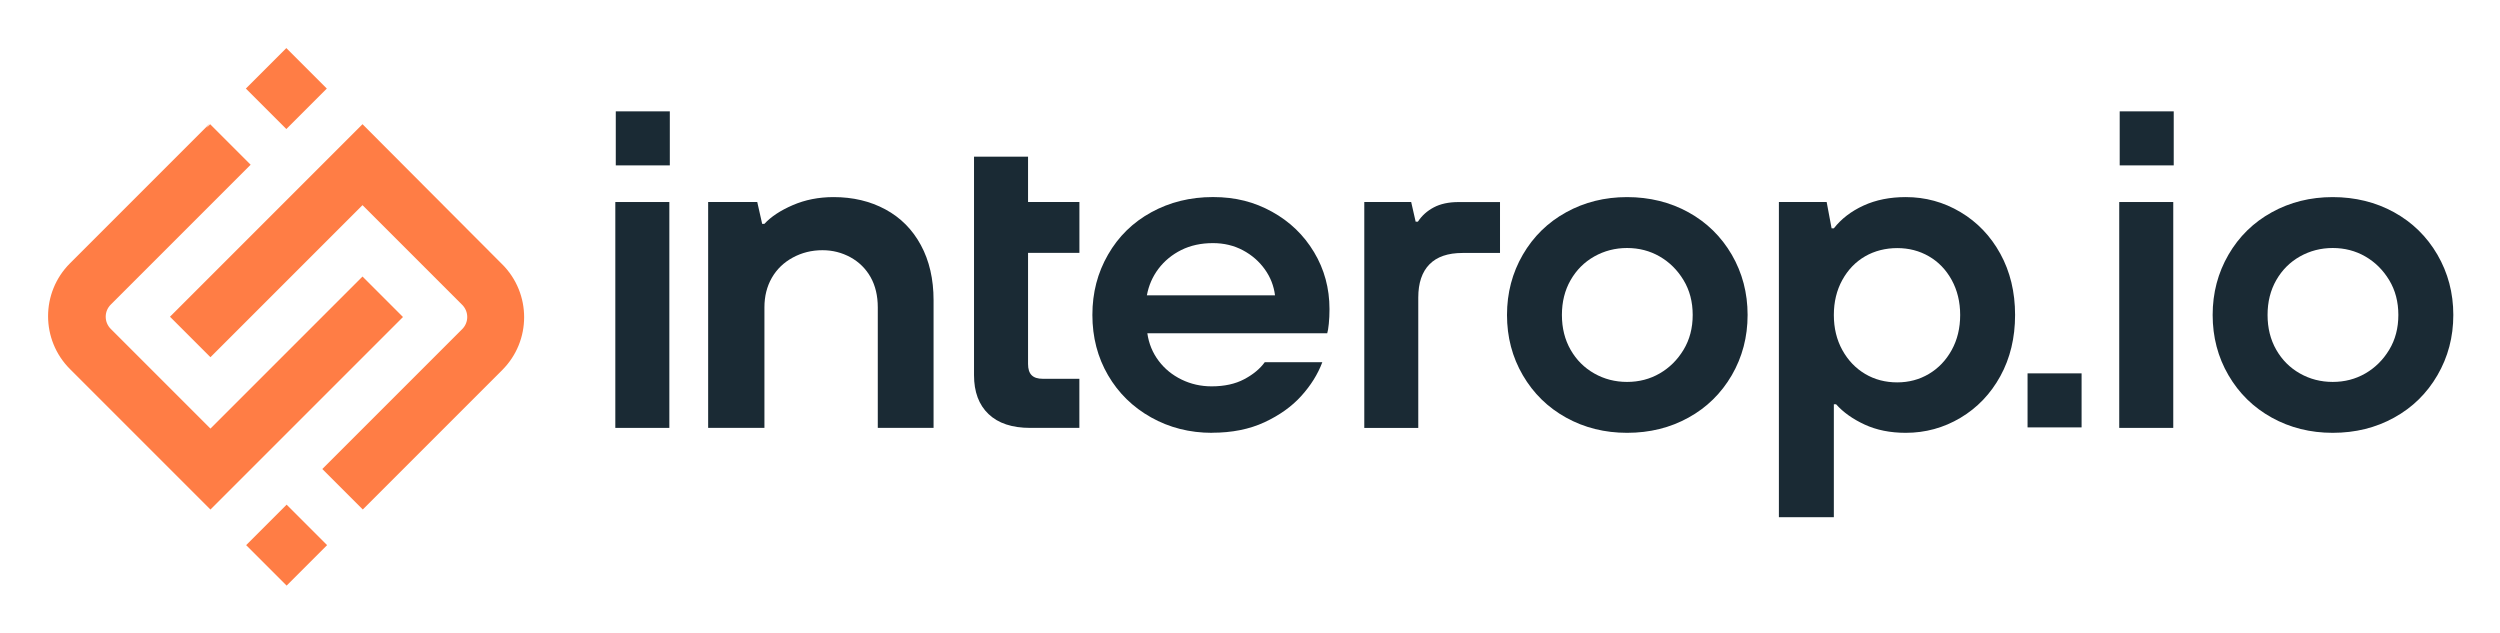
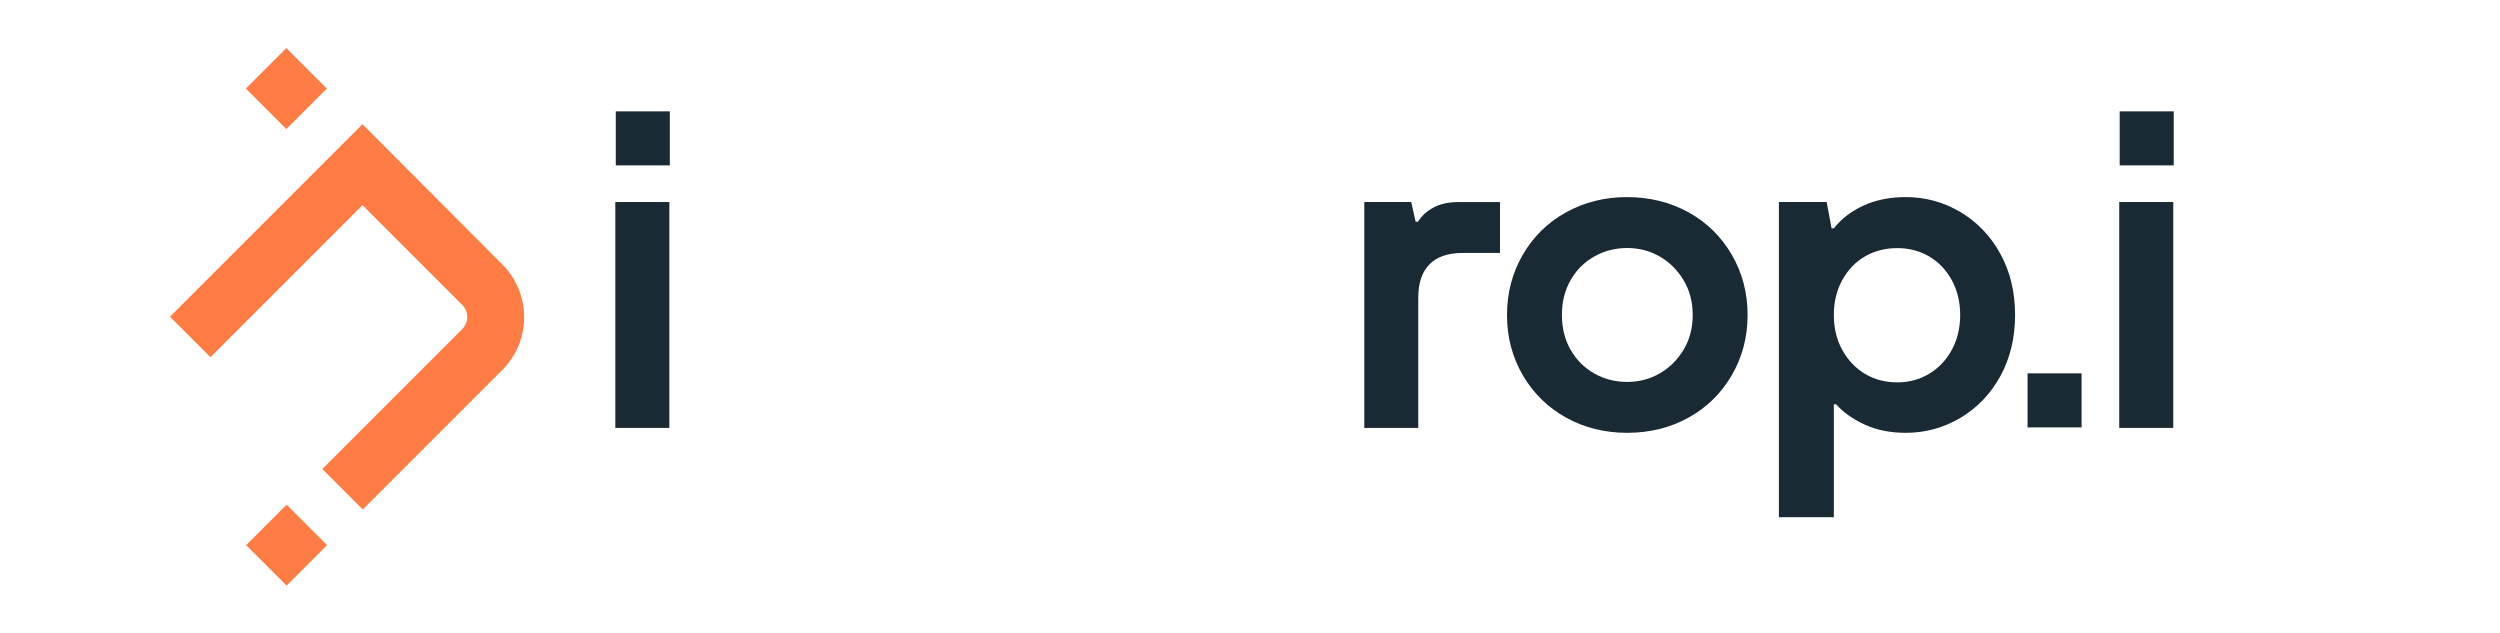
<svg xmlns="http://www.w3.org/2000/svg" role="img" viewBox="-17.27 -17.27 898.04 227.54">
  <title>Interop.io_Lockup_Full_Color_RGB.svg</title>
  <path fill="#1a2a34" stroke-width="0" d="M203.928 42.14V22.731h19.409v19.408h-19.409zm-.165 94.297V55.299h19.408v81.138h-19.408z" data-name="type &amp;lt;CompoundPathItem&amp;gt;" />
  <a>
-     <path fill="#1a2a34" stroke-width="0" d="M237.108 136.437V55.299h17.639l1.77 7.853h.793c2.348-2.562 5.753-4.811 10.183-6.728 4.431-1.918 9.324-2.893 14.681-2.893 6.943 0 13.143 1.471 18.599 4.414 5.455 2.943 9.704 7.208 12.746 12.829 3.042 5.621 4.562 12.217 4.562 19.805v45.859h-20.036V93.141c0-4.167-.86-7.77-2.563-10.829-1.719-3.042-4.116-5.423-7.207-7.142-3.108-1.703-6.464-2.562-10.101-2.562-3.852 0-7.407.876-10.663 2.645-3.257 1.769-5.769 4.199-7.539 7.291-1.769 3.108-2.645 6.629-2.645 10.58v43.297h-20.201l-.017.016z" data-name="type &amp;lt;PathItem&amp;gt;" />
-   </a>
+     </a>
  <a>
-     <path fill="#1a2a34" stroke-width="0" d="M352.815 136.437c-6.53 0-11.523-1.653-14.994-4.975-3.472-3.307-5.207-7.969-5.207-13.953v-78.51h19.408v16.284h18.45V73.567h-18.45v39.925c0 1.818.43 3.157 1.289 4.017.86.86 2.183 1.289 4.001 1.289h13.143v17.639h-17.639z" data-name="type &amp;lt;PathItem&amp;gt;" />
-   </a>
-   <path fill="#1a2a34" stroke-width="0" d="M418.116 138.207c-8.018 0-15.309-1.852-21.888-5.539-6.58-3.686-11.738-8.745-15.474-15.159-3.737-6.415-5.621-13.639-5.621-21.657s1.868-15.126 5.621-21.656c3.736-6.514 8.927-11.605 15.556-15.226 6.63-3.637 14.003-5.455 22.137-5.455s14.878 1.769 21.243 5.29c6.365 3.521 11.391 8.365 15.077 14.515 3.687 6.15 5.539 12.961 5.539 20.45 0 1.917-.083 3.686-.249 5.29-.165 1.604-.347 2.728-.562 3.373h-64.623c.529 3.737 1.901 7.059 4.084 9.936 2.182 2.893 4.943 5.125 8.266 6.728 3.306 1.604 6.894 2.414 10.746 2.414 4.596 0 8.497-.86 11.704-2.563 3.208-1.703 5.67-3.736 7.373-6.1h20.682c-1.604 4.282-4.117 8.316-7.539 12.101-3.422 3.803-7.836 6.943-13.225 9.457-5.406 2.513-11.689 3.769-18.846 3.769v.033zm22.616-49.398c-.43-3.422-1.653-6.546-3.687-9.373-2.033-2.827-4.645-5.108-7.852-6.811-3.208-1.703-6.795-2.563-10.746-2.563-4.282 0-8.068.827-11.391 2.48-3.306 1.653-6.034 3.901-8.183 6.729-2.133 2.827-3.521 6.018-4.166 9.539h46.025z" data-name="type &amp;lt;CompoundPathItem&amp;gt;" />
+     </a>
  <a>
    <path fill="#1a2a34" stroke-width="0" d="M472.803 136.437V55.299h16.846l1.604 7.059h.81c1.389-2.133 3.29-3.852 5.688-5.125 2.397-1.273 5.373-1.918 8.894-1.918h14.912v18.284h-13.474c-5.24 0-9.192 1.356-11.87 4.083-2.678 2.728-4.017 6.712-4.017 11.952v46.819h-19.408l.016-.017z" data-name="type &amp;lt;PathItem&amp;gt;" />
  </a>
  <path fill="#1a2a34" stroke-width="0" d="M567.199 138.206c-8.018 0-15.308-1.818-21.888-5.456-6.58-3.637-11.755-8.712-15.556-15.225-3.803-6.514-5.687-13.738-5.687-21.657s1.901-15.126 5.687-21.656c3.785-6.514 8.976-11.605 15.556-15.226 6.58-3.637 13.87-5.455 21.888-5.455s15.474 1.819 22.054 5.455c6.579 3.637 11.754 8.712 15.556 15.226 3.786 6.53 5.687 13.738 5.687 21.656s-1.9 15.127-5.687 21.657c-3.803 6.513-8.977 11.605-15.556 15.225-6.58 3.638-13.92 5.456-22.054 5.456zm0-18.284c4.282 0 8.184-1.009 11.705-3.042 3.521-2.034 6.381-4.861 8.579-8.497 2.199-3.638 3.29-7.803 3.29-12.515s-1.092-8.877-3.29-12.514c-2.199-3.637-5.058-6.464-8.579-8.497-3.521-2.033-7.44-3.042-11.705-3.042s-8.2 1.025-11.787 3.042c-3.588 2.033-6.415 4.86-8.497 8.497-2.083 3.637-3.124 7.803-3.124 12.514s1.041 8.878 3.124 12.515c2.083 3.637 4.91 6.464 8.497 8.497 3.587 2.033 7.505 3.042 11.787 3.042z" data-name="type &amp;lt;CompoundPathItem&amp;gt;" />
  <path fill="#1a2a34" stroke-width="0" d="M621.738 168.509V55.299h17.16l1.77 9.456h.81c2.678-3.422 6.233-6.15 10.663-8.183 4.431-2.033 9.49-3.042 15.16-3.042 7.059 0 13.605 1.785 19.64 5.373 6.034 3.587 10.829 8.58 14.35 14.994 3.521 6.414 5.29 13.738 5.29 21.971s-1.769 15.557-5.29 21.971c-3.521 6.414-8.316 11.407-14.35 14.994-6.035 3.588-12.597 5.373-19.64 5.373-5.555 0-10.482-.992-14.746-2.959-4.282-1.984-7.704-4.415-10.266-7.291h-.81v40.57h-19.723l-.016-.016zm42.503-48.422c4.166 0 7.968-1.008 11.39-3.042s6.15-4.893 8.184-8.58c2.034-3.686 3.042-7.885 3.042-12.58s-1.025-8.894-3.042-12.581c-2.034-3.687-4.762-6.513-8.184-8.497-3.422-1.984-7.224-2.959-11.39-2.959s-8.133.992-11.539 2.959c-3.422 1.984-6.15 4.811-8.184 8.497-2.033 3.687-3.042 7.886-3.042 12.581s1.009 8.894 3.042 12.58c2.034 3.687 4.762 6.547 8.184 8.58s7.274 3.042 11.539 3.042z" data-name="type &amp;lt;CompoundPathItem&amp;gt;" />
  <a>
    <path fill="#1a2a34" stroke-width="0" d="M711.06 136.255v-19.408h19.409v19.408h-19.409z" data-name="type &amp;lt;PathItem&amp;gt;" />
  </a>
  <path fill="#1a2a34" stroke-width="0" d="M744.158 42.14V22.731h19.409v19.408h-19.409zm-.165 94.297V55.299h19.408v81.138h-19.408z" data-name="type &amp;lt;CompoundPathItem&amp;gt;" />
-   <path fill="#1a2a34" stroke-width="0" d="M820.683 138.206c-8.018 0-15.308-1.818-21.888-5.456-6.58-3.637-11.755-8.712-15.556-15.225-3.803-6.514-5.688-13.738-5.688-21.657s1.901-15.126 5.688-21.656c3.785-6.514 8.976-11.605 15.556-15.226 6.58-3.637 13.87-5.455 21.888-5.455s15.474 1.819 22.054 5.455c6.579 3.637 11.754 8.712 15.553 15.226C862.077 80.741 864 87.949 864 95.868s-1.906 15.127-5.71 21.657c-3.782 6.513-8.974 11.605-15.553 15.225-6.58 3.638-13.92 5.456-22.054 5.456zm0-18.284c4.282 0 8.184-1.009 11.705-3.042 3.521-2.034 6.381-4.861 8.579-8.497 2.2-3.638 3.29-7.803 3.29-12.515s-1.091-8.877-3.29-12.514c-2.199-3.637-5.058-6.464-8.579-8.497s-7.44-3.042-11.705-3.042-8.2 1.025-11.787 3.042c-3.588 2.033-6.414 4.86-8.497 8.497-2.083 3.637-3.125 7.803-3.125 12.514s1.041 8.878 3.125 12.515c2.083 3.637 4.91 6.464 8.497 8.497 3.587 2.033 7.506 3.042 11.787 3.042z" data-name="type &amp;lt;CompoundPathItem&amp;gt;" />
  <g>
    <a>
-       <path fill="#ff7d45" stroke-width="0" d="M112.946 82.064l-54.62 54.62-35.807-35.807c-2.421-2.42-2.421-6.326 0-8.73l50.247-50.247L58.226 27.36l-1.352 1.352 1.152-1.552L7.862 77.323c-10.483 10.483-10.483 27.494 0 37.977l50.464 50.464 69.16-69.161-14.54-14.54z" data-name="logoMark &amp;lt;PathItem&amp;gt;" />
-     </a>
+       </a>
    <a>
      <path fill="#ff7d45" stroke-width="0" d="M85.686 164.011l-14.54 14.54 14.54 14.54 14.54-14.54-14.54-14.54z" data-name="logoMark &amp;lt;PathItem&amp;gt;" />
    </a>
    <a>
      <path fill="#ff7d45" stroke-width="0" d="M85.587 0L71.047 14.54 85.587 29.08l14.54-14.54L85.587 0z" data-name="logoMark &amp;lt;PathItem&amp;gt;" />
    </a>
    <a>
      <path fill="#ff7d45" stroke-width="0" d="M163.161 77.707l-50.213-50.364L43.787 96.504l14.54 14.54 54.62-54.62 35.807 35.807c2.42 2.42 2.42 6.326 0 8.73l-50.247 50.247 14.54 14.54 34.138-34.138 15.959-15.959c10.483-10.483 10.483-27.46.017-37.96h-.017l.017.017z" data-name="logoMark &amp;lt;PathItem&amp;gt;" />
    </a>
  </g>
</svg>